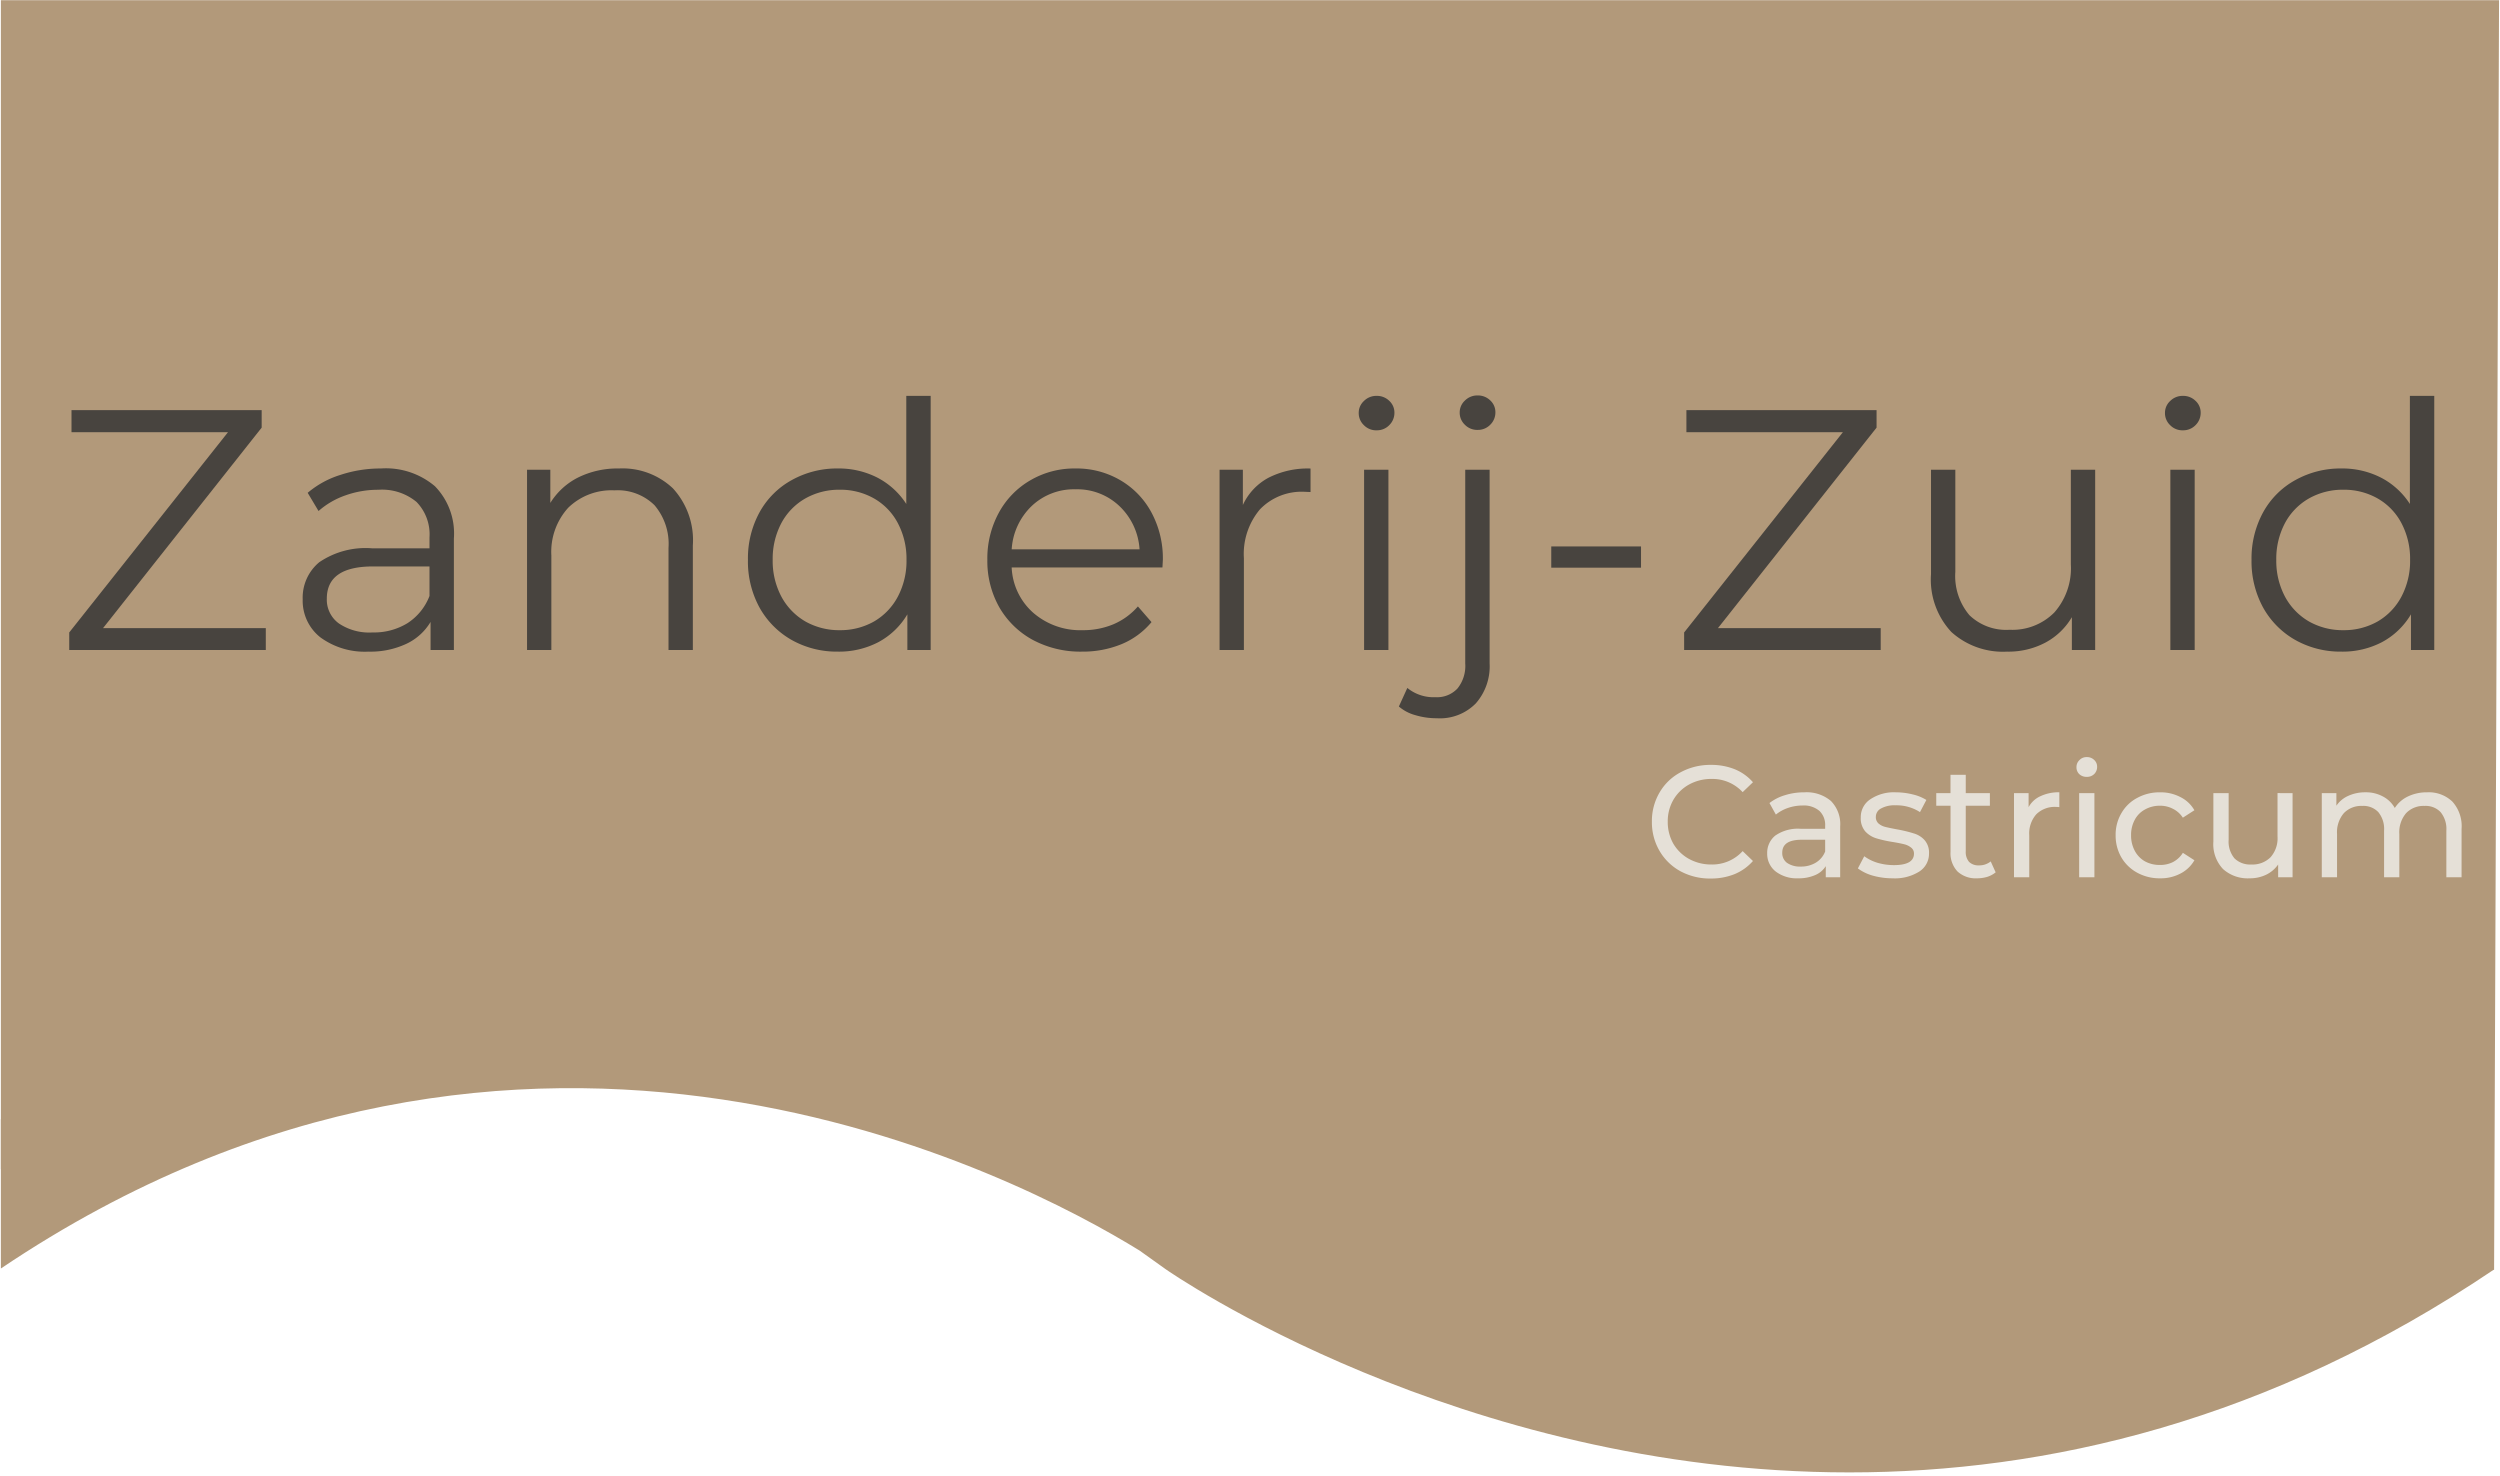
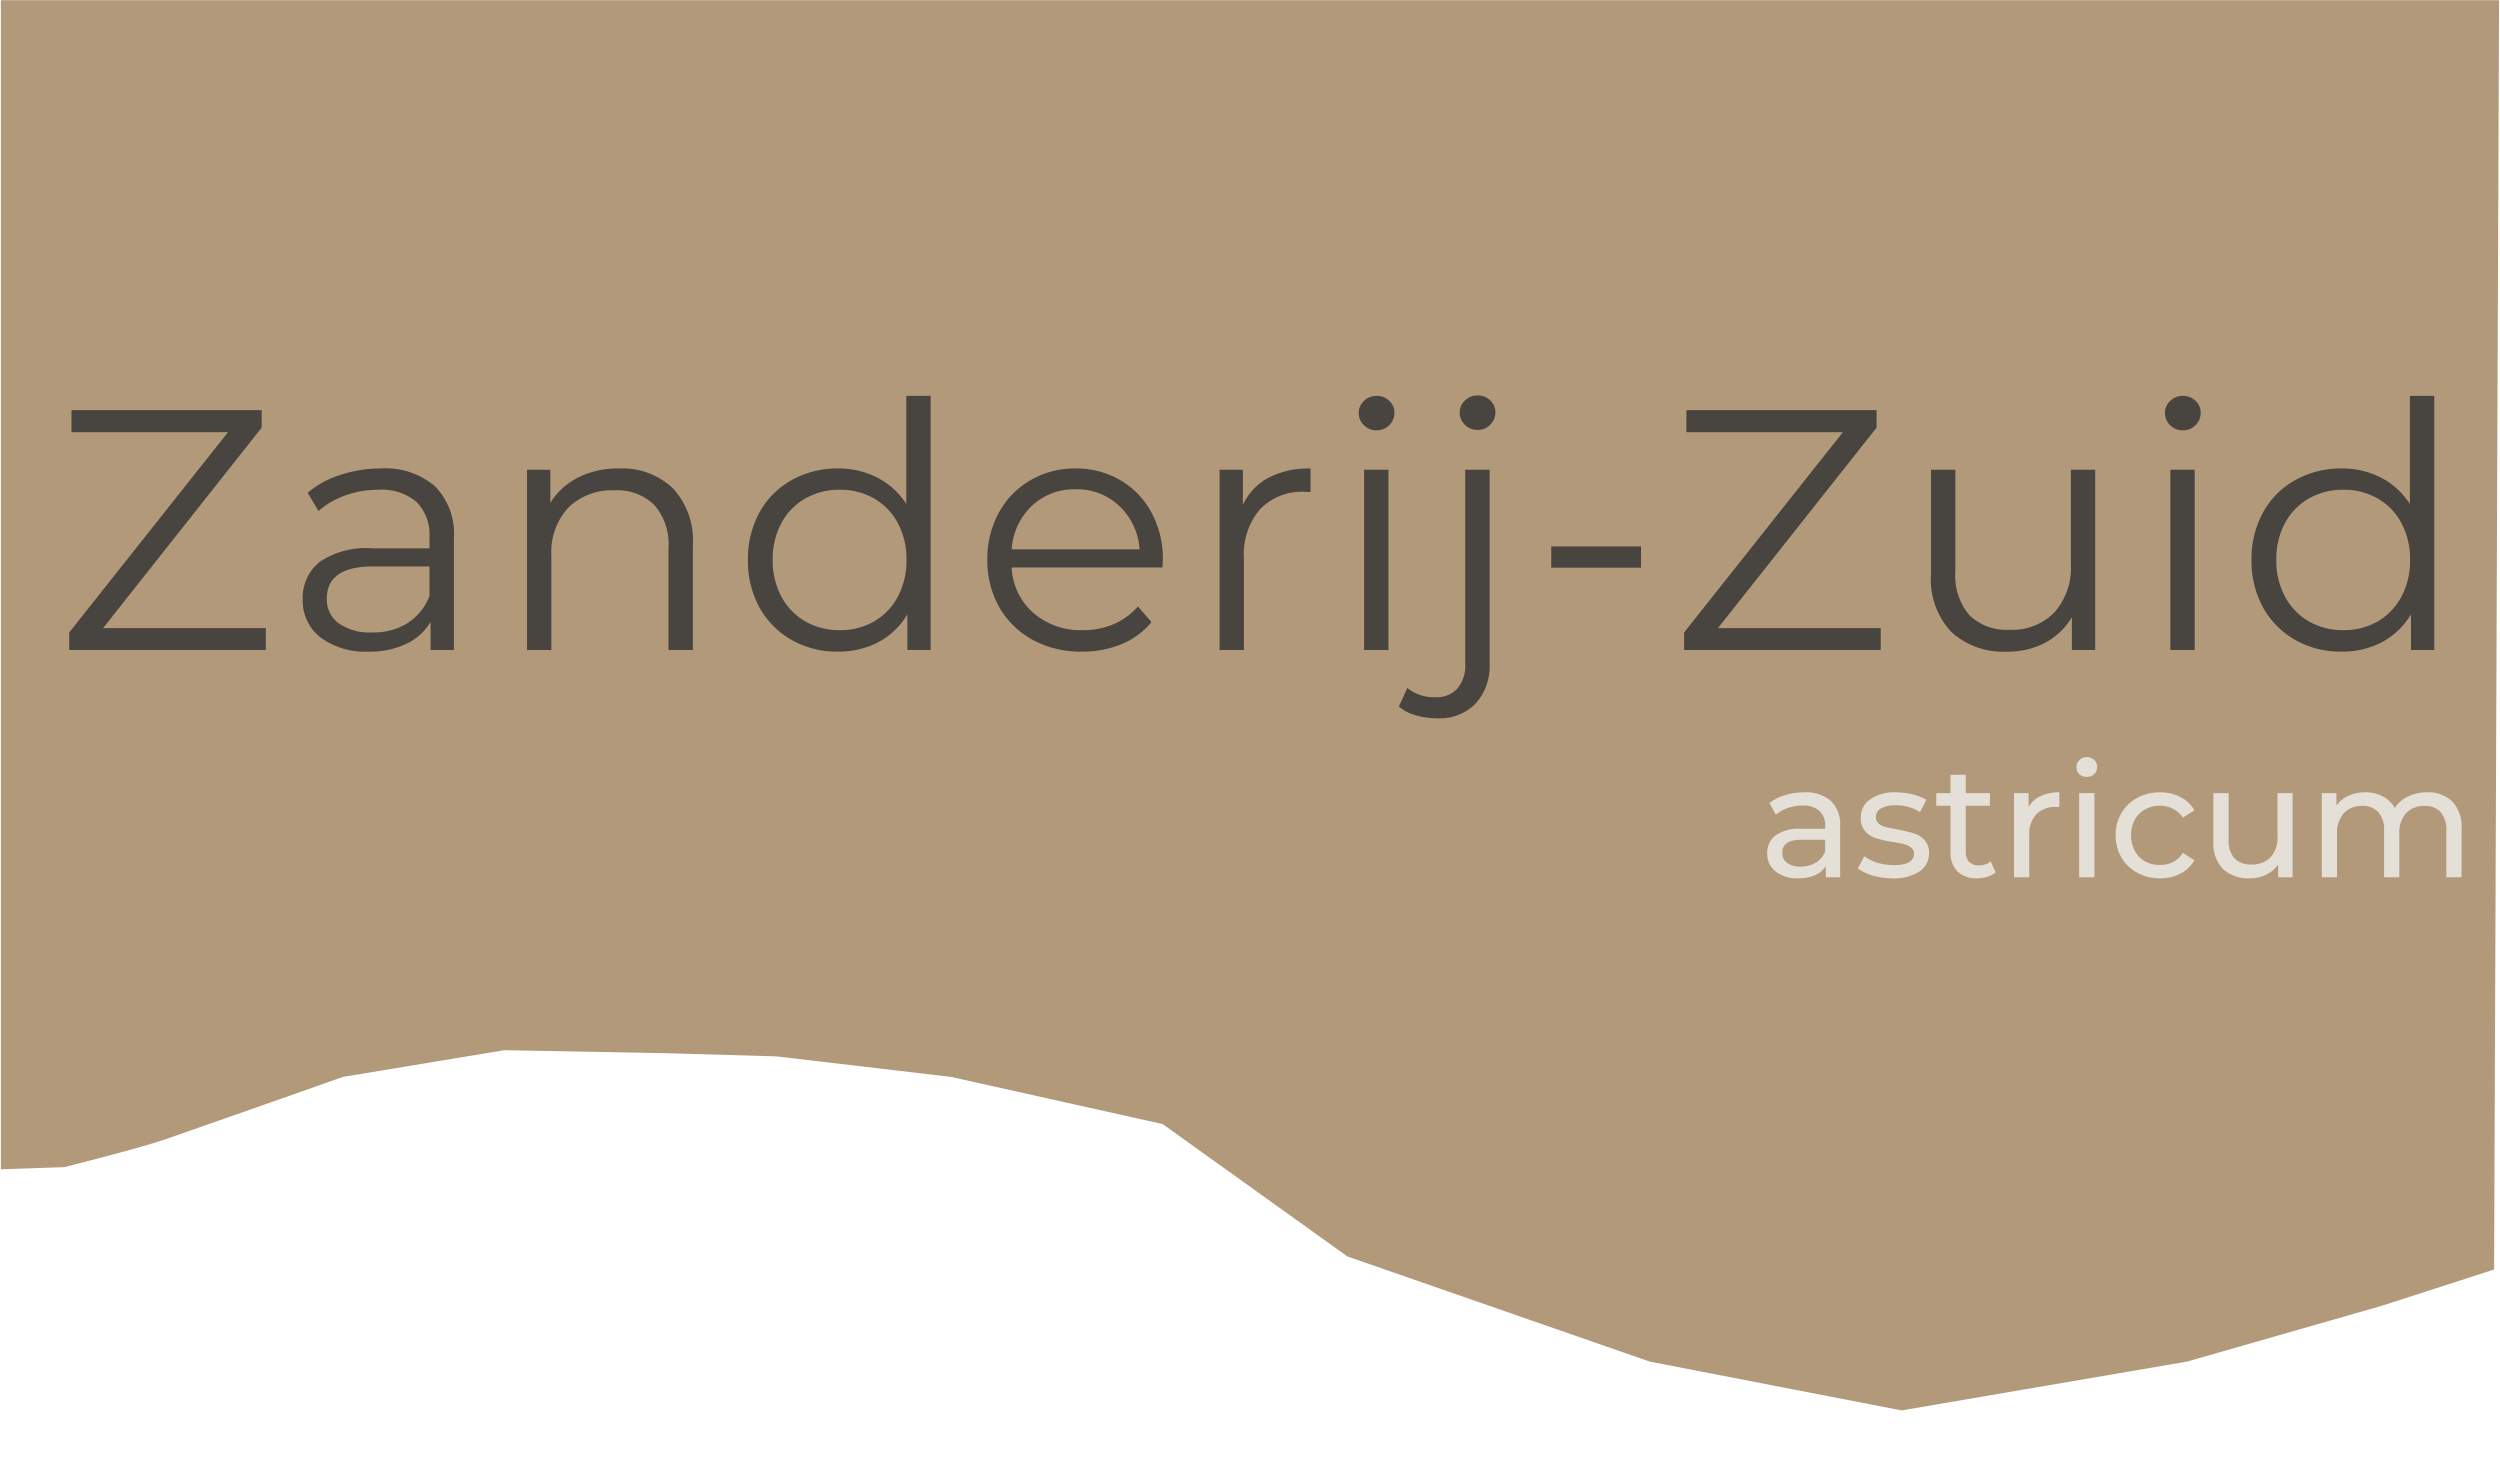
<svg xmlns="http://www.w3.org/2000/svg" width="189.391" height="111.816" viewBox="0 0 189.391 111.816">
  <defs>
    <clipPath id="clip-path">
      <path id="Path_399" data-name="Path 399" d="M4,4H193.391V111H4ZM4,4" />
    </clipPath>
    <clipPath id="clip-path-2">
      <path id="Path_398" data-name="Path 398" d="M4.066,4.016V92.578l4.8-.16s5.594-1.4,7.637-2.1,13.488-4.738,13.488-4.738L42.2,83.559l12.469.234,8.145.234,13.23,1.555,16.035,3.574,13.992,10.027,22.9,7.965,19.086,3.7,21.629-3.7,14.758-4.23,8.5-2.746.375-96.156Zm0,0" />
    </clipPath>
    <clipPath id="clip-path-3">
      <path id="Path_402" data-name="Path 402" d="M4,77.055H193v38.762H4Zm0,0" />
    </clipPath>
    <clipPath id="clip-path-4">
-       <path id="Path_401" data-name="Path 401" d="M186.9,92.578C147.137,119.4,109.543,99.57,100.52,94l-1.977-1.418c-.48-.355-45.773-31.715-94.477-3.8v11.316c39.758-26.762,77.23-6.93,86.266-1.359l1.98,1.414c.332.234,22.18,15.391,51.789,15.391,14.9,0,31.773-3.844,48.844-15.375Zm0,0" />
-     </clipPath>
+       </clipPath>
  </defs>
  <g id="Zanderij_Zuid_Castricum" data-name="Zanderij Zuid Castricum" transform="translate(-4 -4)">
    <g id="Group_22" data-name="Group 22" clip-path="url(#clip-path)">
      <g id="Group_21" data-name="Group 21" clip-path="url(#clip-path-2)">
        <path id="Path_397" data-name="Path 397" d="M.051,0H198.063V119.555H.051Zm0,0" fill="#b2997a" />
      </g>
    </g>
    <g id="Group_24" data-name="Group 24" clip-path="url(#clip-path-3)">
      <g id="Group_23" data-name="Group 23" clip-path="url(#clip-path-4)">
        <path id="Path_400" data-name="Path 400" d="M.051,0H198.063V119.555H.051Zm0,0" fill="#b2997a" />
      </g>
    </g>
    <g id="Group_27" data-name="Group 27">
      <g id="Group_26" data-name="Group 26" transform="translate(8.073 53.24)">
        <g id="Group_25" data-name="Group 25">
          <path id="Path_403" data-name="Path 403" d="M16.063-1.656V0H1.172V-1.328L13.2-16.5H1.344v-1.672H15.75v1.328L3.734-1.656Zm0,0" fill="#48443f" />
        </g>
      </g>
    </g>
    <g id="Group_30" data-name="Group 30">
      <g id="Group_29" data-name="Group 29" transform="translate(25.509 53.24)">
        <g id="Group_28" data-name="Group 28">
          <path id="Path_404" data-name="Path 404" d="M7.344-13.75a5.745,5.745,0,0,1,4.094,1.344,5.128,5.128,0,0,1,1.438,3.953V0H11.109V-2.125A4.217,4.217,0,0,1,9.281-.469,6.412,6.412,0,0,1,6.406.125,5.691,5.691,0,0,1,2.766-.953,3.53,3.53,0,0,1,1.422-3.844a3.487,3.487,0,0,1,1.25-2.8A6.232,6.232,0,0,1,6.7-7.7h4.328v-.828a3.511,3.511,0,0,0-.984-2.687,4.091,4.091,0,0,0-2.891-.922,7.344,7.344,0,0,0-2.484.422,6.12,6.12,0,0,0-2.047,1.188L1.8-11.906a7.069,7.069,0,0,1,2.484-1.359A9.688,9.688,0,0,1,7.344-13.75ZM6.7-1.328a4.865,4.865,0,0,0,2.656-.7,4.276,4.276,0,0,0,1.672-2.062V-6.328H6.75q-3.5,0-3.5,2.438a2.22,2.22,0,0,0,.906,1.875A4.115,4.115,0,0,0,6.7-1.328Zm0,0" fill="#48443f" />
        </g>
      </g>
    </g>
    <g id="Group_33" data-name="Group 33">
      <g id="Group_32" data-name="Group 32" transform="translate(41.363 53.24)">
        <g id="Group_31" data-name="Group 31">
          <path id="Path_405" data-name="Path 405" d="M9.531-13.75a5.547,5.547,0,0,1,4.078,1.5,5.808,5.808,0,0,1,1.516,4.328V0H13.281V-7.734a4.514,4.514,0,0,0-1.062-3.234,3.973,3.973,0,0,0-3.031-1.125,4.7,4.7,0,0,0-3.5,1.313A4.967,4.967,0,0,0,4.406-7.156V0H2.563V-13.656H4.328v2.516a5.265,5.265,0,0,1,2.094-1.922A6.74,6.74,0,0,1,9.531-13.75Zm0,0" fill="#48443f" />
        </g>
      </g>
    </g>
    <g id="Group_36" data-name="Group 36">
      <g id="Group_35" data-name="Group 35" transform="translate(59.473 53.24)">
        <g id="Group_34" data-name="Group 34">
          <path id="Path_406" data-name="Path 406" d="M15.031-19.25V0H13.266V-2.7a5.653,5.653,0,0,1-2.2,2.109A6.442,6.442,0,0,1,8,.125,6.974,6.974,0,0,1,4.516-.75,6.394,6.394,0,0,1,2.063-3.219a7.283,7.283,0,0,1-.875-3.609,7.265,7.265,0,0,1,.875-3.594,6.176,6.176,0,0,1,2.453-2.453A7.015,7.015,0,0,1,8-13.75a6.422,6.422,0,0,1,2.984.688,5.752,5.752,0,0,1,2.2,2V-19.25ZM8.156-1.5a5.145,5.145,0,0,0,2.578-.656,4.723,4.723,0,0,0,1.813-1.891A5.77,5.77,0,0,0,13.2-6.828a5.781,5.781,0,0,0-.656-2.781,4.633,4.633,0,0,0-1.812-1.875,5.145,5.145,0,0,0-2.578-.656,5.189,5.189,0,0,0-2.609.656A4.694,4.694,0,0,0,3.719-9.609a5.781,5.781,0,0,0-.656,2.781,5.77,5.77,0,0,0,.656,2.781A4.786,4.786,0,0,0,5.547-2.156,5.189,5.189,0,0,0,8.156-1.5Zm0,0" fill="#48443f" />
        </g>
      </g>
    </g>
    <g id="Group_39" data-name="Group 39">
      <g id="Group_38" data-name="Group 38" transform="translate(77.61 53.24)">
        <g id="Group_37" data-name="Group 37">
          <path id="Path_407" data-name="Path 407" d="M14.453-6.25H3.031A4.853,4.853,0,0,0,4.672-2.812,5.428,5.428,0,0,0,8.406-1.5a5.887,5.887,0,0,0,2.344-.453A5.1,5.1,0,0,0,12.594-3.3l1.031,1.188A5.847,5.847,0,0,1,11.344-.437,7.736,7.736,0,0,1,8.359.125,7.64,7.64,0,0,1,4.625-.766,6.516,6.516,0,0,1,2.094-3.234a7.121,7.121,0,0,1-.906-3.594,7.236,7.236,0,0,1,.875-3.578,6.3,6.3,0,0,1,2.391-2.453,6.587,6.587,0,0,1,3.406-.891,6.547,6.547,0,0,1,3.406.891,6.256,6.256,0,0,1,2.359,2.453,7.334,7.334,0,0,1,.859,3.578ZM7.859-12.172a4.646,4.646,0,0,0-3.312,1.266A4.963,4.963,0,0,0,3.031-7.625h9.688a4.942,4.942,0,0,0-1.531-3.281A4.638,4.638,0,0,0,7.859-12.172Zm0,0" fill="#48443f" />
        </g>
      </g>
    </g>
    <g id="Group_42" data-name="Group 42">
      <g id="Group_41" data-name="Group 41" transform="translate(93.827 53.24)">
        <g id="Group_40" data-name="Group 40">
          <path id="Path_408" data-name="Path 408" d="M4.328-10.984a4.456,4.456,0,0,1,1.938-2.062,6.544,6.544,0,0,1,3.188-.7v1.781L9-11.984a4.384,4.384,0,0,0-3.375,1.328,5.239,5.239,0,0,0-1.219,3.7V0H2.563V-13.656H4.328Zm0,0" fill="#48443f" />
        </g>
      </g>
    </g>
    <g id="Group_45" data-name="Group 45">
      <g id="Group_44" data-name="Group 44" transform="translate(104.776 53.24)">
        <g id="Group_43" data-name="Group 43">
          <path id="Path_409" data-name="Path 409" d="M2.563-13.656H4.406V0H2.563Zm.953-2.984a1.3,1.3,0,0,1-.969-.391,1.25,1.25,0,0,1-.391-.922,1.21,1.21,0,0,1,.391-.906,1.319,1.319,0,0,1,.969-.391,1.327,1.327,0,0,1,.953.375,1.2,1.2,0,0,1,.391.891,1.3,1.3,0,0,1-.391.953A1.294,1.294,0,0,1,3.516-16.641Zm0,0" fill="#48443f" />
        </g>
      </g>
    </g>
    <g id="Group_48" data-name="Group 48">
      <g id="Group_47" data-name="Group 47" transform="translate(112.301 53.24)">
        <g id="Group_46" data-name="Group 46">
          <path id="Path_410" data-name="Path 410" d="M.547,5.172a5.541,5.541,0,0,1-1.625-.234,3.2,3.2,0,0,1-1.25-.656l.641-1.406a3.134,3.134,0,0,0,2.125.7,2.115,2.115,0,0,0,1.672-.656A2.725,2.725,0,0,0,2.7,1.016V-13.656H4.547V1.016A4.254,4.254,0,0,1,3.5,4.047,3.8,3.8,0,0,1,.547,5.172ZM3.641-16.672a1.3,1.3,0,0,1-.969-.391,1.25,1.25,0,0,1-.391-.922,1.21,1.21,0,0,1,.391-.906,1.319,1.319,0,0,1,.969-.391,1.327,1.327,0,0,1,.953.375,1.2,1.2,0,0,1,.391.891,1.3,1.3,0,0,1-.391.953A1.294,1.294,0,0,1,3.641-16.672Zm0,0" fill="#48443f" />
        </g>
      </g>
    </g>
    <g id="Group_51" data-name="Group 51">
      <g id="Group_50" data-name="Group 50" transform="translate(119.955 53.24)">
        <g id="Group_49" data-name="Group 49">
          <path id="Path_411" data-name="Path 411" d="M1.563-7.844h6.8v1.609h-6.8Zm0,0" fill="#48443f" />
        </g>
      </g>
    </g>
    <g id="Group_54" data-name="Group 54">
      <g id="Group_53" data-name="Group 53" transform="translate(130.412 53.24)">
        <g id="Group_52" data-name="Group 52">
          <path id="Path_412" data-name="Path 412" d="M16.063-1.656V0H1.172V-1.328L13.2-16.5H1.344v-1.672H15.75v1.328L3.734-1.656Zm0,0" fill="#48443f" />
        </g>
      </g>
    </g>
    <g id="Group_57" data-name="Group 57">
      <g id="Group_56" data-name="Group 56" transform="translate(147.848 53.24)">
        <g id="Group_55" data-name="Group 55">
          <path id="Path_413" data-name="Path 413" d="M14.875-13.656V0H13.109V-2.484a5.14,5.14,0,0,1-2,1.922A5.962,5.962,0,0,1,8.2.125,5.828,5.828,0,0,1,3.984-1.359,5.818,5.818,0,0,1,2.438-5.734v-7.922H4.281v7.734A4.594,4.594,0,0,0,5.344-2.641,4.008,4.008,0,0,0,8.391-1.531a4.466,4.466,0,0,0,3.391-1.312,5.066,5.066,0,0,0,1.25-3.641v-7.172Zm0,0" fill="#48443f" />
        </g>
      </g>
    </g>
    <g id="Group_60" data-name="Group 60">
      <g id="Group_59" data-name="Group 59" transform="translate(165.855 53.24)">
        <g id="Group_58" data-name="Group 58">
          <path id="Path_414" data-name="Path 414" d="M2.563-13.656H4.406V0H2.563Zm.953-2.984a1.3,1.3,0,0,1-.969-.391,1.25,1.25,0,0,1-.391-.922,1.21,1.21,0,0,1,.391-.906,1.319,1.319,0,0,1,.969-.391,1.327,1.327,0,0,1,.953.375,1.2,1.2,0,0,1,.391.891,1.3,1.3,0,0,1-.391.953A1.294,1.294,0,0,1,3.516-16.641Zm0,0" fill="#48443f" />
        </g>
      </g>
    </g>
    <g id="Group_63" data-name="Group 63">
      <g id="Group_62" data-name="Group 62" transform="translate(173.38 53.24)">
        <g id="Group_61" data-name="Group 61">
          <path id="Path_415" data-name="Path 415" d="M15.031-19.25V0H13.266V-2.7a5.653,5.653,0,0,1-2.2,2.109A6.442,6.442,0,0,1,8,.125,6.974,6.974,0,0,1,4.516-.75,6.394,6.394,0,0,1,2.063-3.219a7.283,7.283,0,0,1-.875-3.609,7.265,7.265,0,0,1,.875-3.594,6.176,6.176,0,0,1,2.453-2.453A7.015,7.015,0,0,1,8-13.75a6.422,6.422,0,0,1,2.984.688,5.752,5.752,0,0,1,2.2,2V-19.25ZM8.156-1.5a5.145,5.145,0,0,0,2.578-.656,4.723,4.723,0,0,0,1.813-1.891A5.77,5.77,0,0,0,13.2-6.828a5.781,5.781,0,0,0-.656-2.781,4.633,4.633,0,0,0-1.812-1.875,5.145,5.145,0,0,0-2.578-.656,5.189,5.189,0,0,0-2.609.656A4.694,4.694,0,0,0,3.719-9.609a5.781,5.781,0,0,0-.656,2.781,5.77,5.77,0,0,0,.656,2.781A4.786,4.786,0,0,0,5.547-2.156,5.189,5.189,0,0,0,8.156-1.5Zm0,0" fill="#48443f" />
        </g>
      </g>
    </g>
    <g id="Group_66" data-name="Group 66">
      <g id="Group_65" data-name="Group 65" transform="translate(128.564 70.46)">
        <g id="Group_64" data-name="Group 64">
-           <path id="Path_416" data-name="Path 416" d="M5.031.094A4.7,4.7,0,0,1,2.75-.453,4.1,4.1,0,0,1,1.156-2,4.283,4.283,0,0,1,.578-4.219a4.256,4.256,0,0,1,.578-2.2A4.009,4.009,0,0,1,2.75-7.953a4.717,4.717,0,0,1,2.3-.562,4.762,4.762,0,0,1,1.8.328A3.68,3.68,0,0,1,8.234-7.2l-.781.75a3.11,3.11,0,0,0-2.359-1,3.463,3.463,0,0,0-1.7.422A3.11,3.11,0,0,0,2.2-5.859a3.248,3.248,0,0,0-.422,1.641A3.344,3.344,0,0,0,2.2-2.547,3.126,3.126,0,0,0,3.391-1.391a3.463,3.463,0,0,0,1.7.422A3.1,3.1,0,0,0,7.453-1.984l.781.75a3.768,3.768,0,0,1-1.406,1A4.762,4.762,0,0,1,5.031.094Zm0,0" fill="#e5e0d7" />
-         </g>
+           </g>
      </g>
    </g>
    <g id="Group_69" data-name="Group 69">
      <g id="Group_68" data-name="Group 68" transform="translate(137.267 70.46)">
        <g id="Group_67" data-name="Group 67">
          <path id="Path_417" data-name="Path 417" d="M3.422-6.437a2.846,2.846,0,0,1,2.016.656,2.5,2.5,0,0,1,.7,1.938V0H5.047V-.844a1.746,1.746,0,0,1-.828.688A3.128,3.128,0,0,1,2.953.078a2.628,2.628,0,0,1-1.7-.516A1.692,1.692,0,0,1,.609-1.812a1.678,1.678,0,0,1,.609-1.344,3,3,0,0,1,1.953-.516H5v-.219a1.46,1.46,0,0,0-.437-1.141,1.827,1.827,0,0,0-1.281-.406,3.393,3.393,0,0,0-1.109.188,2.927,2.927,0,0,0-.906.5L.781-5.625a3.6,3.6,0,0,1,1.172-.594A4.839,4.839,0,0,1,3.422-6.437ZM3.156-.812a2.131,2.131,0,0,0,1.141-.3A1.706,1.706,0,0,0,5-1.953v-.891H3.219q-1.471,0-1.469.984a.912.912,0,0,0,.359.766A1.711,1.711,0,0,0,3.156-.812Zm0,0" fill="#e5e0d7" />
        </g>
      </g>
    </g>
    <g id="Group_72" data-name="Group 72">
      <g id="Group_71" data-name="Group 71" transform="translate(144.465 70.46)">
        <g id="Group_70" data-name="Group 70">
          <path id="Path_418" data-name="Path 418" d="M2.922.078a5.563,5.563,0,0,1-1.5-.2A3.487,3.487,0,0,1,.281-.672l.484-.922a3.333,3.333,0,0,0,1.016.5,4.421,4.421,0,0,0,1.234.172c1.008,0,1.516-.289,1.516-.875a.555.555,0,0,0-.219-.453A1.325,1.325,0,0,0,3.8-2.5c-.2-.051-.484-.109-.859-.172a8.982,8.982,0,0,1-1.266-.281,1.887,1.887,0,0,1-.828-.516A1.506,1.506,0,0,1,.5-4.531a1.611,1.611,0,0,1,.719-1.375,3.2,3.2,0,0,1,1.938-.531,5.346,5.346,0,0,1,1.266.156,3.479,3.479,0,0,1,1.047.422l-.484.922a3.279,3.279,0,0,0-1.844-.516,2.106,2.106,0,0,0-1.125.25.713.713,0,0,0-.375.625.64.64,0,0,0,.2.5,1.241,1.241,0,0,0,.531.266c.219.055.52.117.906.188a9.972,9.972,0,0,1,1.234.3,1.754,1.754,0,0,1,.813.5,1.426,1.426,0,0,1,.344,1.016A1.6,1.6,0,0,1,4.938-.437,3.468,3.468,0,0,1,2.922.078Zm0,0" fill="#e5e0d7" />
        </g>
      </g>
    </g>
    <g id="Group_75" data-name="Group 75">
      <g id="Group_74" data-name="Group 74" transform="translate(150.496 70.46)">
        <g id="Group_73" data-name="Group 73">
          <path id="Path_419" data-name="Path 419" d="M4.688-.375a1.935,1.935,0,0,1-.641.344,2.727,2.727,0,0,1-.766.109A2.036,2.036,0,0,1,1.8-.437a2,2,0,0,1-.531-1.484v-3.5H.188v-.953H1.266V-7.766H2.422v1.391H4.25v.953H2.422v3.453a1.154,1.154,0,0,0,.25.8,1,1,0,0,0,.75.266,1.355,1.355,0,0,0,.891-.3Zm0,0" fill="#e5e0d7" />
        </g>
      </g>
    </g>
    <g id="Group_78" data-name="Group 78">
      <g id="Group_77" data-name="Group 77" transform="translate(155.479 70.46)">
        <g id="Group_76" data-name="Group 76">
          <path id="Path_420" data-name="Path 420" d="M2.2-5.312a1.9,1.9,0,0,1,.891-.828,3.218,3.218,0,0,1,1.438-.3v1.125a2.5,2.5,0,0,0-.266-.016,1.973,1.973,0,0,0-1.484.563A2.2,2.2,0,0,0,2.25-3.172V0H1.094V-6.375H2.2Zm0,0" fill="#e5e0d7" />
        </g>
      </g>
    </g>
    <g id="Group_81" data-name="Group 81">
      <g id="Group_80" data-name="Group 80" transform="translate(160.415 70.46)">
        <g id="Group_79" data-name="Group 79">
          <path id="Path_421" data-name="Path 421" d="M1.094-6.375H2.25V0H1.094Zm.578-1.234a.784.784,0,0,1-.562-.2.707.707,0,0,1-.219-.531.719.719,0,0,1,.219-.531.731.731,0,0,1,.563-.234.775.775,0,0,1,.563.219.682.682,0,0,1,.219.516.745.745,0,0,1-.219.547A.759.759,0,0,1,1.672-7.609Zm0,0" fill="#e5e0d7" />
        </g>
      </g>
    </g>
    <g id="Group_84" data-name="Group 84">
      <g id="Group_83" data-name="Group 83" transform="translate(163.773 70.46)">
        <g id="Group_82" data-name="Group 82">
          <path id="Path_422" data-name="Path 422" d="M3.875.078A3.519,3.519,0,0,1,2.141-.344,3.087,3.087,0,0,1,.938-1.5,3.274,3.274,0,0,1,.5-3.187,3.2,3.2,0,0,1,.938-4.859a2.982,2.982,0,0,1,1.2-1.156,3.519,3.519,0,0,1,1.734-.422,3.222,3.222,0,0,1,1.531.359,2.48,2.48,0,0,1,1.063,1l-.875.563a1.9,1.9,0,0,0-.75-.672,2.059,2.059,0,0,0-.984-.234,2.248,2.248,0,0,0-1.125.281,1.883,1.883,0,0,0-.781.781,2.407,2.407,0,0,0-.281,1.172A2.437,2.437,0,0,0,1.953-2a1.968,1.968,0,0,0,.781.8,2.323,2.323,0,0,0,1.125.266,2.145,2.145,0,0,0,.984-.219,1.954,1.954,0,0,0,.75-.7l.875.563A2.562,2.562,0,0,1,5.406-.281,3.177,3.177,0,0,1,3.875.078Zm0,0" fill="#e5e0d7" />
        </g>
      </g>
    </g>
    <g id="Group_87" data-name="Group 87">
      <g id="Group_86" data-name="Group 86" transform="translate(170.646 70.46)">
        <g id="Group_85" data-name="Group 85">
          <path id="Path_423" data-name="Path 423" d="M7.031-6.375V0H5.938V-.969a2.338,2.338,0,0,1-.922.781A2.825,2.825,0,0,1,3.781.078a2.79,2.79,0,0,1-2.016-.7A2.735,2.735,0,0,1,1.031-2.7V-6.375H2.188v3.531a1.989,1.989,0,0,0,.438,1.406,1.693,1.693,0,0,0,1.281.469,1.926,1.926,0,0,0,1.453-.547,2.156,2.156,0,0,0,.531-1.562v-3.3Zm0,0" fill="#e5e0d7" />
        </g>
      </g>
    </g>
    <g id="Group_90" data-name="Group 90">
      <g id="Group_89" data-name="Group 89" transform="translate(178.796 70.46)">
        <g id="Group_88" data-name="Group 88">
          <path id="Path_424" data-name="Path 424" d="M9.078-6.437a2.578,2.578,0,0,1,1.906.7,2.771,2.771,0,0,1,.7,2.063V0H10.531V-3.531a2.008,2.008,0,0,0-.437-1.406,1.555,1.555,0,0,0-1.219-.469,1.821,1.821,0,0,0-1.391.547,2.22,2.22,0,0,0-.516,1.578V0H5.813V-3.531a2.008,2.008,0,0,0-.437-1.406,1.555,1.555,0,0,0-1.219-.469,1.821,1.821,0,0,0-1.391.547A2.22,2.22,0,0,0,2.25-3.281V0H1.094V-6.375H2.2v.953a2.128,2.128,0,0,1,.906-.75,3.078,3.078,0,0,1,1.3-.266,2.673,2.673,0,0,1,1.313.313,2.2,2.2,0,0,1,.906.875,2.4,2.4,0,0,1,1-.875A3.282,3.282,0,0,1,9.078-6.437Zm0,0" fill="#e5e0d7" />
        </g>
      </g>
    </g>
  </g>
</svg>